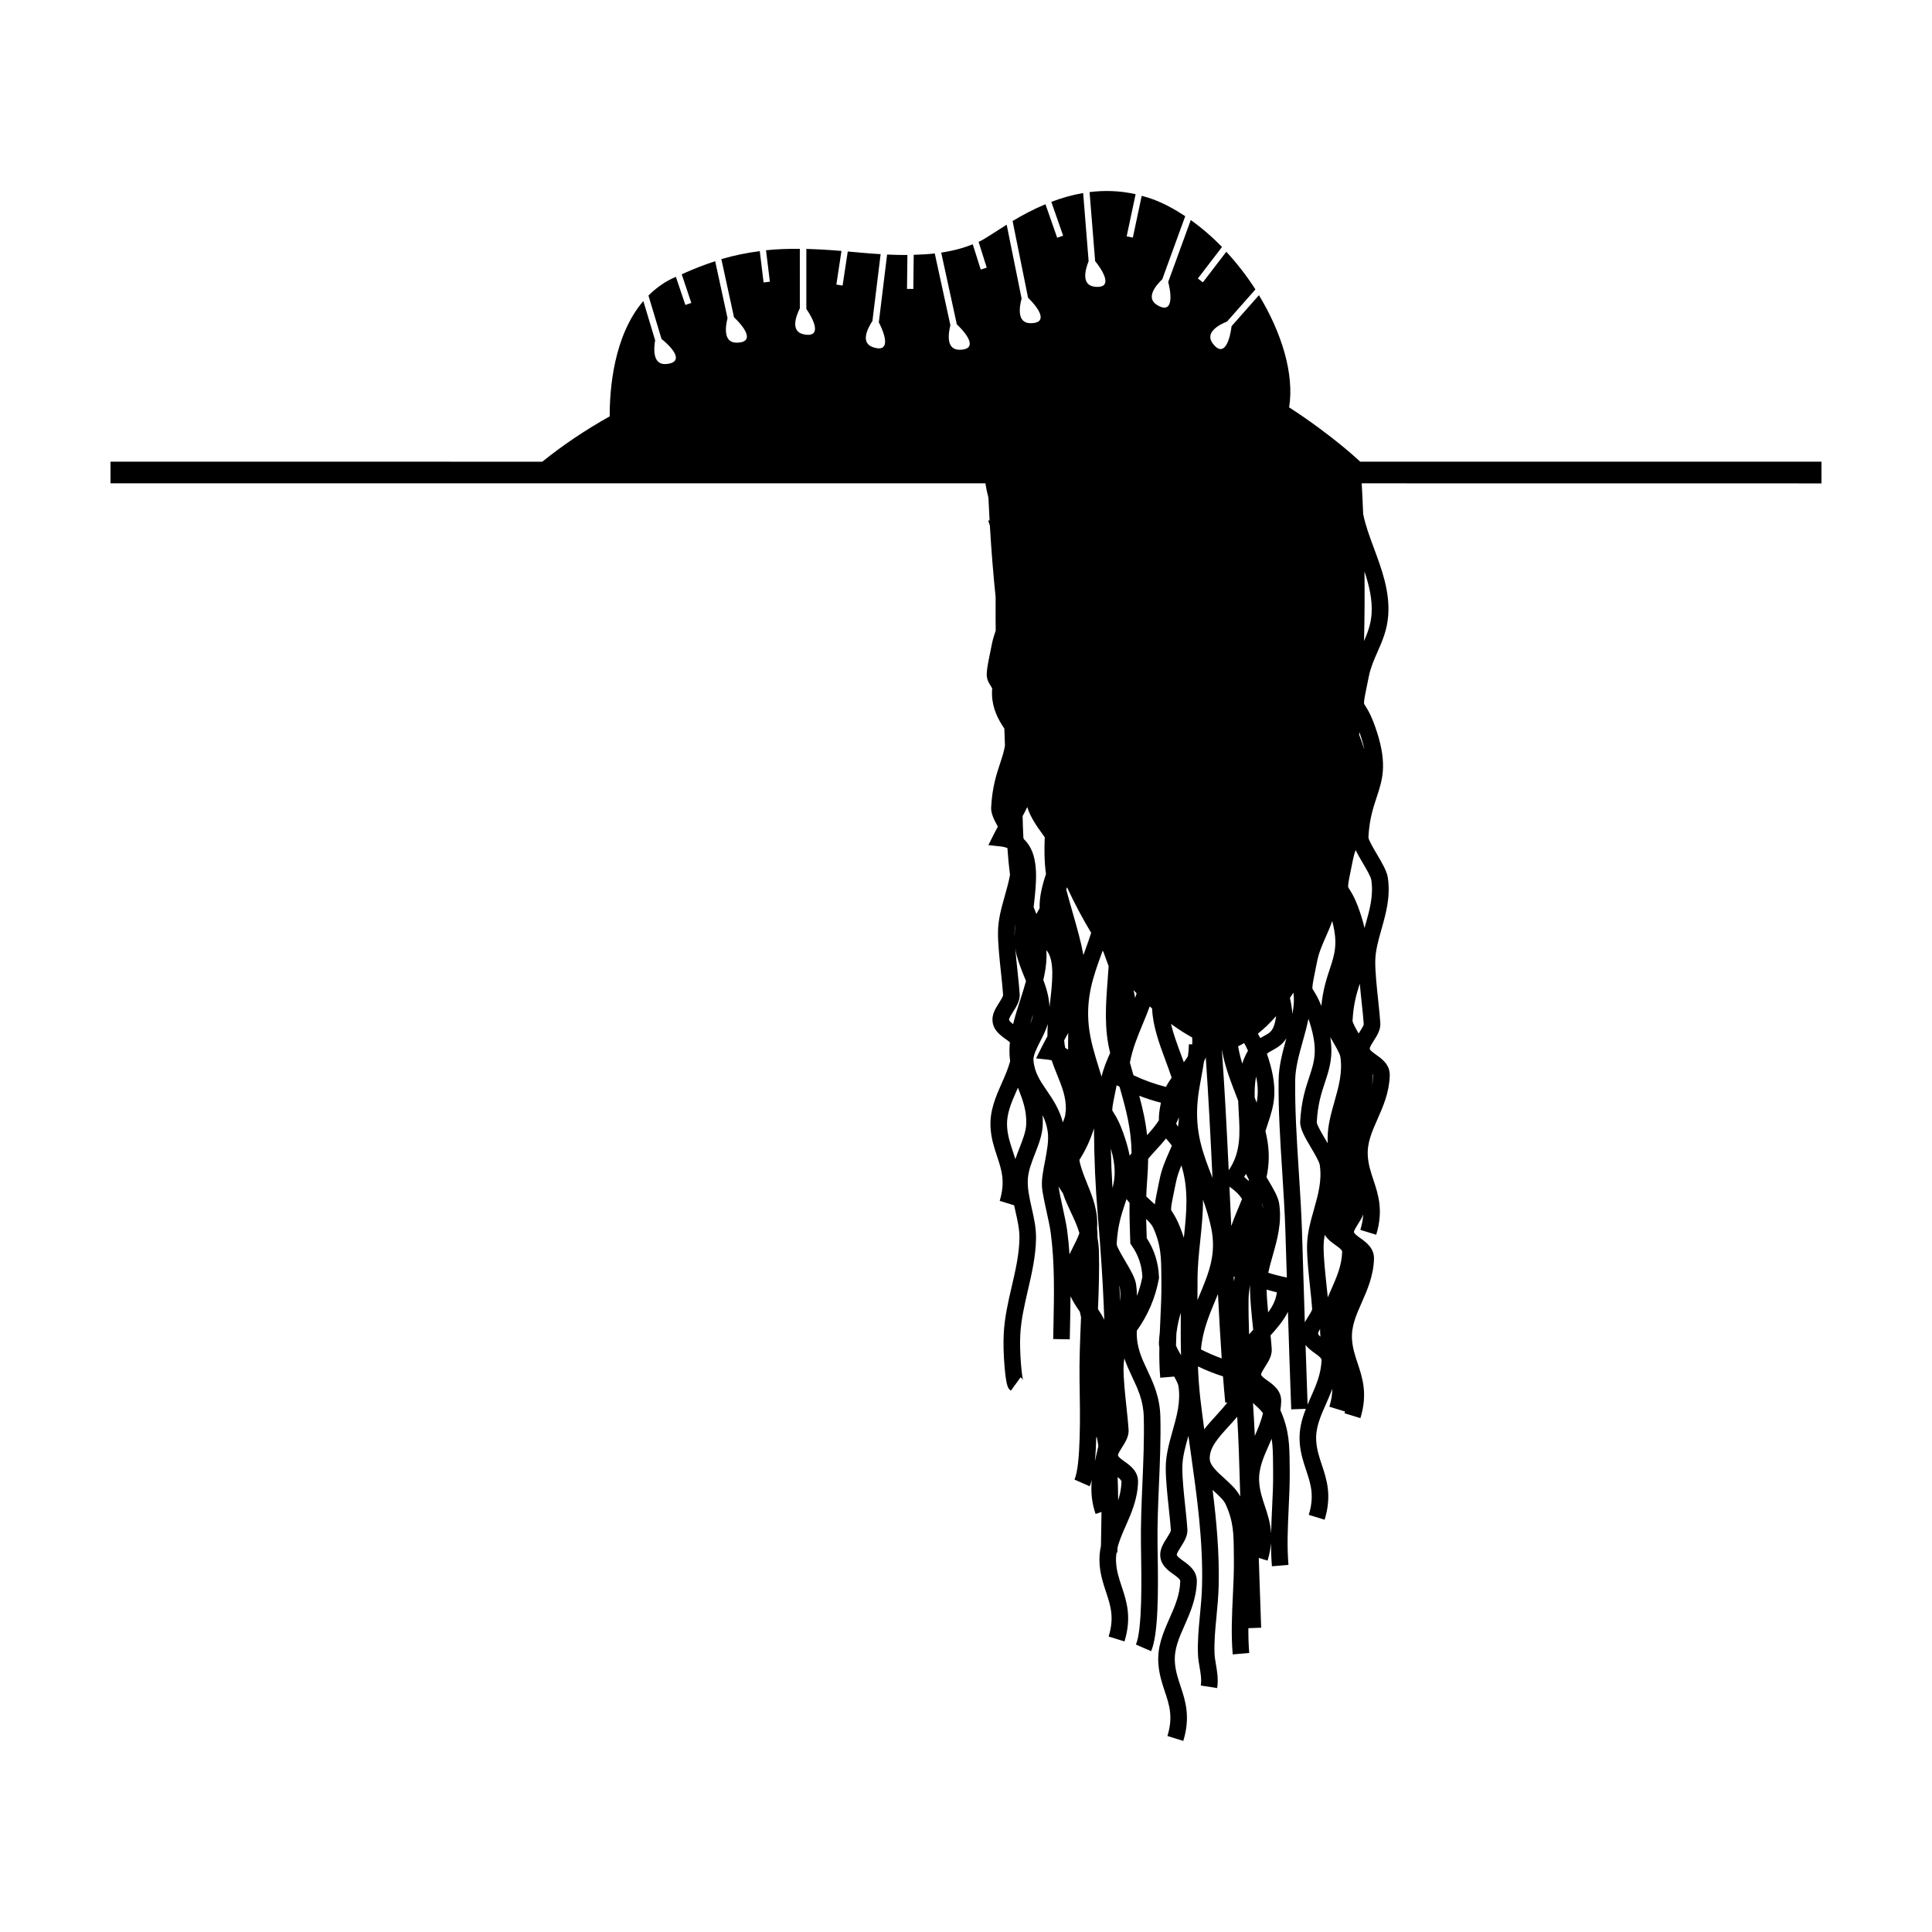
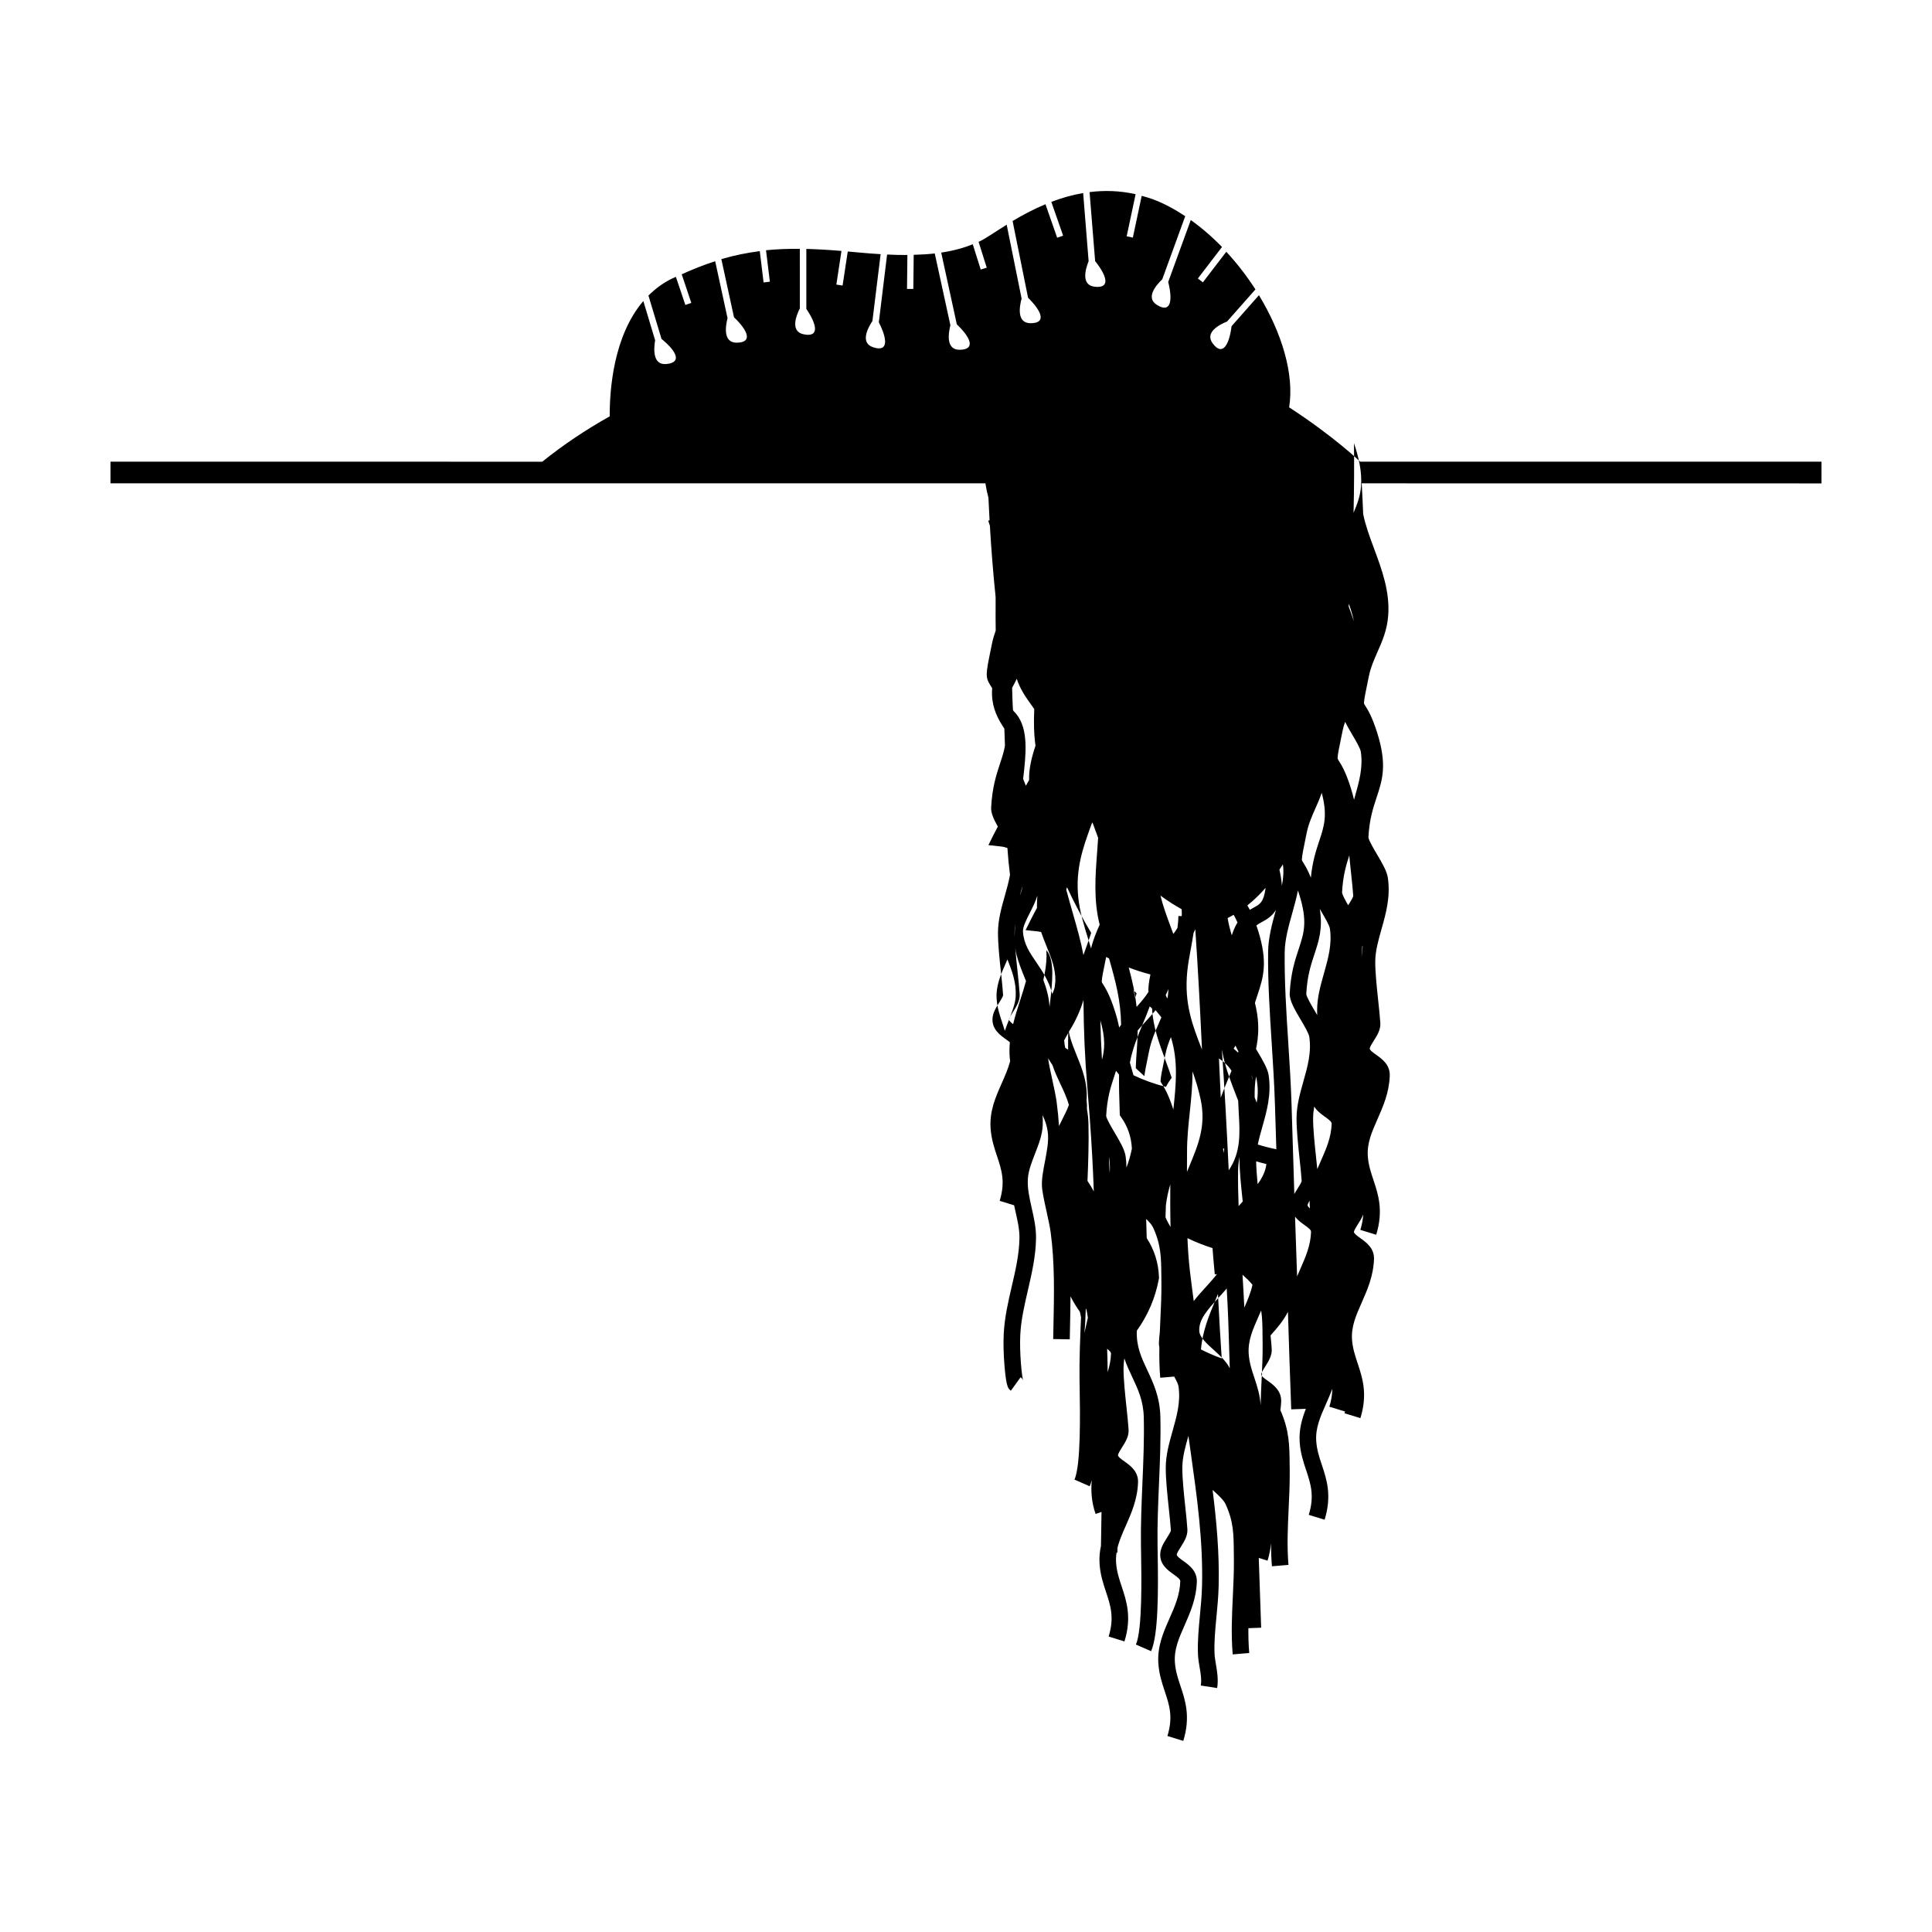
<svg xmlns="http://www.w3.org/2000/svg" fill="#000000" width="800px" height="800px" version="1.1" viewBox="144 144 512 512">
-   <path d="m626.71 266.35h-122.24s-6.992-6.711-18.836-14.402c1.41-8.793-1.953-19.75-8-29.719l-7.254 8.211c-0.605 4.762-2.309 8.141-4.977 4.602-2.203-2.91 1.605-4.957 3.789-5.844l7.512-8.504c-2.266-3.531-4.875-6.891-7.719-9.977l-6.211 8.105-1.328-1.02 6.398-8.348c-2.602-2.68-5.379-5.074-8.277-7.144l-5.981 16.418c1.176 4.648 0.832 8.414-2.953 6.102-3.102-1.906-0.324-5.188 1.375-6.812l6.09-16.723c-2.785-1.848-5.648-3.402-8.566-4.488-0.996-0.371-1.984-0.641-2.969-0.91l-2.348 11.07-1.633-0.348 2.367-11.156c-4.262-0.961-8.344-1.043-12.203-0.555l1.477 18.297c3.008 3.738 4.258 7.305-0.145 6.777-3.617-0.438-2.453-4.578-1.582-6.766l-1.449-18.062c-2.984 0.516-5.801 1.34-8.438 2.348l3.129 8.949-1.578 0.551-3.102-8.883c-3.246 1.359-6.176 2.938-8.711 4.453l4.102 20.34c3.426 3.356 5.094 6.75 0.656 6.742-3.648-0.004-2.984-4.273-2.371-6.539l-3.953-19.566c-3.199 1.996-5.672 3.727-7.18 4.422-0.086 0.039-0.18 0.074-0.266 0.109l2.16 6.856-1.594 0.5-2.109-6.699c-2.242 0.902-4.918 1.684-8.363 2.207l4.141 19.02c3.481 3.293 5.203 6.672 0.766 6.731-3.648 0.051-3.047-4.223-2.473-6.504l-4.144-19.023c-1.664 0.191-3.531 0.312-5.578 0.363l-0.105 9.047-1.672-0.016 0.105-8.984c-1.664 0.012-3.449-0.031-5.379-0.121l-2.195 17.965c2.195 4.262 2.707 8.012-1.508 6.606-3.461-1.152-1.48-4.992-0.188-6.953l2.176-17.719c-1.621-0.102-3.273-0.207-5.098-0.383-1.25-0.117-2.414-0.215-3.613-0.324l-1.371 9.023-1.652-0.25 1.355-8.922c-3.215-0.273-6.301-0.453-9.309-0.535v15.898c2.695 3.965 3.656 7.621-0.691 6.734-3.578-0.727-2.082-4.777-1.031-6.883l-0.004-15.766c-3.004-0.031-5.984 0.059-8.961 0.371l1.02 8.332-1.664 0.207-1.008-8.305c-3.305 0.43-6.66 1.074-10.184 2.117l3.352 15.41c3.477 3.305 5.195 6.676 0.754 6.734-3.652 0.051-3.043-4.223-2.469-6.504l-3.273-15.086c-2.82 0.91-5.773 2.066-8.867 3.465l2.543 7.594-1.582 0.527-2.504-7.438c-0.367 0.176-0.699 0.293-1.066 0.473-2.414 1.18-4.438 2.727-6.207 4.481l3.457 11.492c3.727 3.023 5.703 6.254 1.285 6.656-3.633 0.332-3.367-3.977-2.969-6.293l-3.129-10.402c-7.914 9.227-8.941 23.496-8.914 30.562-6.398 3.582-12.352 7.578-17.863 12.016l-114.43-0.004v5.734h231.86c0.195 1.281 0.457 2.551 0.801 3.812 0.09 2.016 0.188 4 0.301 5.969l-0.352 0.133c0.156 0.418 0.301 0.848 0.434 1.301 0.387 6.621 0.902 12.922 1.523 18.93v1.934c-0.012 2.312-0.016 4.648 0.023 6.953-0.387 1.082-0.734 2.227-0.992 3.465l-0.23 1.148c-1.461 7.113-1.578 7.691-0.098 10.047 0.117 0.18 0.246 0.387 0.387 0.629-0.047 0.57-0.059 1.137-0.047 1.688 0.109 3.723 1.621 6.543 3.269 8.996 0.07 1.5 0.121 3.012 0.16 4.519-0.258 1.578-0.734 3.023-1.27 4.641-0.988 2.996-2.117 6.398-2.387 11.754-0.082 1.457 0.699 3.144 1.773 5.047-0.363 0.676-0.73 1.367-1.09 2.086l-1.41 2.832 3.144 0.336c0.727 0.074 1.352 0.227 1.895 0.441 0.16 2.394 0.383 4.766 0.684 7.113-0.332 1.848-0.852 3.684-1.379 5.566-0.883 3.102-1.789 6.312-1.805 9.668-0.016 3.113 0.422 7.211 0.812 10.82 0.227 2.152 0.449 4.188 0.543 5.793-0.004 0.371-0.664 1.414-1.062 2.047-0.797 1.254-1.703 2.676-1.754 4.277-0.09 2.769 1.996 4.266 3.516 5.352 0.438 0.312 0.801 0.578 1.094 0.828-0.121 1.301-0.145 2.609-0.047 3.926 0.031 0.371 0.074 0.734 0.121 1.098-0.543 2.016-1.379 3.91-2.246 5.875-1.598 3.613-3.254 7.344-2.938 11.898 0.195 2.848 0.969 5.164 1.715 7.41 1.203 3.633 2.246 6.766 0.695 11.82l3.828 1.18c0.121 0.555 0.246 1.113 0.367 1.668 0.555 2.453 1.078 4.781 1.043 7.012-0.07 4.324-1.027 8.469-2.047 12.848-0.938 4.039-1.906 8.211-2.121 12.574-0.121 2.43-0.047 5.598 0.227 8.699 0.469 5.457 0.973 5.82 1.672 6.328l2.574-3.562c0.508 0.363 0.66 0.812 0.664 0.836-0.328-1.008-0.988-7.336-0.75-12.07 0.203-3.977 1.09-7.777 2.016-11.809 1.023-4.414 2.086-8.977 2.16-13.77 0.039-2.762-0.562-5.445-1.148-8.047-0.621-2.754-1.203-5.356-1.008-7.859 0.168-2.125 0.996-4.246 1.875-6.5 0.945-2.414 1.918-4.906 2.051-7.496 0.051-0.953 0.023-1.863-0.047-2.742 0.645 1.316 1.148 2.731 1.379 4.398 0.328 2.297-0.223 5.16-0.75 7.926-0.453 2.344-0.883 4.559-0.785 6.5 0.07 1.457 0.621 3.965 1.199 6.613 0.453 2.055 0.918 4.191 1.113 5.629 1.09 8.066 0.91 16.438 0.742 24.527-0.031 1.25-0.055 2.492-0.074 3.738l4.394 0.082c0.02-1.246 0.047-2.484 0.074-3.723 0.051-2.539 0.105-5.094 0.121-7.672 0.719 1.48 1.598 2.816 2.481 4.106 0.105 0.484 0.211 0.961 0.312 1.438-0.004 0.086-0.004 0.168-0.012 0.25-0.23 5.457-0.473 11.105-0.387 16.609 0.004 0.551 0.016 1.152 0.031 1.805 0.109 6.637 0.348 20.453-1.367 24.355l4.027 1.77c0.207-0.473 0.387-1.023 0.551-1.637-0.258 2.836-0.086 5.801 1.008 8.977l1.57-0.539c-0.02 2.332-0.066 4.66-0.109 6.961-0.012 0.684-0.031 1.371-0.039 2.051-0.324 1.508-0.484 3.082-0.363 4.781 0.195 2.848 0.961 5.164 1.707 7.41 1.203 3.633 2.246 6.766 0.695 11.82l4.195 1.293c1.977-6.398 0.539-10.699-0.719-14.5-0.691-2.066-1.34-4.031-1.496-6.324-0.07-0.941-0.016-1.84 0.121-2.727l0.215 0.012c0.004-0.418 0.016-0.828 0.023-1.238 0.469-1.926 1.293-3.812 2.207-5.871 1.449-3.273 3.094-6.996 3.246-11.504 0.102-2.902-2.051-4.449-3.629-5.566-0.797-0.562-1.699-1.211-1.684-1.637 0.012-0.398 0.648-1.402 1.066-2.066 0.871-1.367 1.855-2.918 1.742-4.676-0.105-1.707-0.328-3.789-0.562-5.984-0.371-3.5-0.797-7.465-0.781-10.332 0.004-0.867 0.086-1.738 0.215-2.613 0.594 1.785 1.359 3.41 2.109 5.004 1.512 3.211 2.934 6.238 3.043 10.59 0.141 5.715-0.109 11.699-0.359 17.48-0.23 5.461-0.473 11.105-0.387 16.617 0.004 0.551 0.016 1.152 0.031 1.805 0.109 6.641 0.348 20.453-1.367 24.359l4.027 1.762c1.934-4.414 1.91-15.836 1.734-26.191-0.016-0.648-0.023-1.254-0.031-1.797-0.086-5.379 0.156-10.965 0.383-16.359 0.25-5.859 0.508-11.914 0.363-17.773-0.125-5.273-1.898-9.035-3.457-12.348-1.57-3.34-2.941-6.246-2.785-10.461 2.953-4.121 4.922-8.727 5.84-13.719l0.047-0.238-0.012-0.246c-0.133-3.754-1.223-7.234-3.25-10.344-0.059-1.785-0.109-3.445-0.145-5.074 0.828 0.801 1.531 1.586 1.859 2.316 2.098 4.625 2.121 7.918 2.16 12.914 0.004 0.523 0.012 1.066 0.016 1.621 0.039 3.281-0.117 6.609-0.273 9.828-0.055 1.094-0.105 2.195-0.145 3.305-0.105 0.871-0.188 1.805-0.238 2.801-0.02 0.395 0.023 0.801 0.117 1.23-0.047 2.644 0 5.34 0.23 8.07l3.703-0.312c0.578 1.043 1.059 2.012 1.137 2.574 0.609 4.137-0.453 7.891-1.578 11.871-0.875 3.102-1.785 6.312-1.797 9.668-0.016 3.109 0.422 7.211 0.805 10.816 0.23 2.16 0.449 4.188 0.555 5.801-0.012 0.379-0.676 1.422-1.074 2.047-0.797 1.25-1.699 2.68-1.754 4.281-0.09 2.766 1.996 4.262 3.523 5.344 1.125 0.812 1.805 1.336 1.789 1.855-0.117 3.656-1.457 6.676-2.871 9.879-1.594 3.606-3.25 7.344-2.934 11.895 0.195 2.848 0.961 5.164 1.707 7.41 1.215 3.633 2.246 6.766 0.695 11.812l4.203 1.301c1.969-6.398 0.535-10.707-0.727-14.5-0.691-2.07-1.34-4.031-1.496-6.324-0.242-3.473 1.066-6.414 2.574-9.824 1.445-3.273 3.09-6.992 3.238-11.496 0.102-2.91-2.051-4.453-3.629-5.578-0.789-0.57-1.699-1.215-1.684-1.637 0.012-0.398 0.648-1.402 1.074-2.066 0.867-1.367 1.848-2.918 1.738-4.672-0.105-1.707-0.328-3.789-0.562-5.984-0.371-3.5-0.797-7.465-0.781-10.344 0.012-2.731 0.785-5.496 1.613-8.418 0.211 1.508 0.418 3.008 0.629 4.484 1.613 11.445 3.281 23.297 2.984 35.172-0.07 2.762-0.316 5.387-0.562 7.93-0.332 3.5-0.648 6.816-0.516 10.305 0.051 1.215 0.246 2.363 0.438 3.477 0.289 1.652 0.551 3.215 0.312 4.797l4.336 0.672c0.352-2.293-0.004-4.375-0.316-6.211-0.176-1.02-0.336-1.984-0.379-2.902-0.125-3.195 0.176-6.352 0.5-9.707 0.25-2.625 0.516-5.336 0.59-8.254 0.211-8.605-0.559-17.098-1.605-25.422 0.047 0.039 0.098 0.086 0.137 0.121 1.379 1.25 2.82 2.543 3.324 3.68 2.102 4.625 2.121 7.918 2.16 12.906 0.004 0.527 0.012 1.066 0.02 1.633 0.035 3.269-0.121 6.606-0.277 9.82-0.238 4.973-0.484 10.117-0.035 15.418l4.379-0.371c-0.188-2.203-0.242-4.398-0.227-6.578l3.387-0.125c-0.242-6.492-0.441-12.531-0.637-18.496l2.336 0.719c0.52-1.688 0.801-3.223 0.91-4.648 0.004 2.019 0.074 4.07 0.246 6.144l4.379-0.363c-0.418-5.012-0.18-10.004 0.047-14.832 0.156-3.281 0.316-6.676 0.289-10.086-0.016-0.551-0.02-1.094-0.023-1.613-0.039-5.078-0.074-9.109-2.453-14.469 0.105-0.734 0.18-1.496 0.211-2.273 0.098-2.91-2.055-4.453-3.629-5.57-0.797-0.57-1.699-1.215-1.688-1.637 0.016-0.398 0.648-1.395 1.074-2.066 0.867-1.367 1.848-2.918 1.738-4.676-0.066-1.066-0.18-2.297-0.312-3.602 1.699-1.879 3.426-3.894 4.609-6.238 0.262 8.41 0.523 16.668 0.871 25.836l3.883-0.137c-1.066 2.695-1.867 5.562-1.641 8.867 0.195 2.848 0.969 5.164 1.715 7.406 1.203 3.633 2.246 6.769 0.691 11.824l4.203 1.289c1.969-6.398 0.539-10.695-0.727-14.496-0.691-2.07-1.34-4.031-1.496-6.324-0.242-3.473 1.062-6.414 2.57-9.824 0.562-1.273 1.164-2.629 1.688-4.066-0.004 1.414-0.227 2.969-0.777 4.762l4.152 1.273c-0.047 0.156-0.082 0.312-0.125 0.469l4.195 1.285c1.977-6.398 0.539-10.691-0.719-14.488-0.684-2.074-1.34-4.031-1.5-6.324-0.238-3.477 1.062-6.414 2.574-9.828 1.445-3.273 3.09-6.996 3.246-11.504 0.098-2.906-2.055-4.449-3.629-5.562-0.797-0.574-1.699-1.223-1.684-1.641 0.012-0.398 0.648-1.402 1.066-2.066 0.516-0.797 1.047-1.652 1.391-2.574-0.066 1.234-0.297 2.578-0.762 4.098l4.203 1.293c1.969-6.394 0.535-10.695-0.727-14.496-0.691-2.07-1.34-4.031-1.496-6.324-0.242-3.473 1.062-6.414 2.57-9.824 1.449-3.281 3.094-6.992 3.246-11.504 0.102-2.906-2.051-4.449-3.629-5.566-0.789-0.57-1.699-1.219-1.676-1.641 0.012-0.395 0.645-1.395 1.066-2.066 0.867-1.367 1.855-2.91 1.738-4.672-0.105-1.707-0.328-3.789-0.562-5.992-0.371-3.496-0.797-7.461-0.781-10.34 0.016-2.75 0.801-5.543 1.637-8.488 1.199-4.254 2.445-8.645 1.699-13.707-0.262-1.773-1.535-3.926-2.883-6.207-0.832-1.406-2.223-3.769-2.266-4.484 0.246-4.766 1.23-7.734 2.18-10.602 1.523-4.621 2.84-8.605 0.133-17.16-1.359-4.281-2.449-6.016-3.102-7.047-0.395-0.621-0.395-0.621-0.371-0.977 0.039-0.883 0.398-2.641 1.059-5.836l0.238-1.148c0.469-2.289 1.34-4.258 2.254-6.34 1.266-2.863 2.574-5.824 2.856-9.707 0.465-6.348-1.688-12.156-3.769-17.77-1.164-3.133-2.281-6.16-2.867-9.105-0.125-3.211-0.266-5.953-0.387-8.133l121.84 0.016zm-149.83 162.92c0.594 2.871 0.527 4.984 0.145 6.949-0.176-0.473-0.348-0.938-0.523-1.395-0.039-1.902 0.031-3.75 0.379-5.555zm-9.039-6.992c0.117 0.641 0.242 1.285 0.387 1.93 0.836 3.613 2.133 6.926 3.375 10.137 0.172 0.449 0.348 0.898 0.523 1.352 0.035 1.078 0.102 2.152 0.156 3.215 0.312 5.379 0.598 10.48-2.66 15.227-0.508-10.727-1.074-21.52-1.805-31.867 0.016-0.004 0.016-0.004 0.023 0.008zm-1.07 64.648c0.309 5.984 0.629 11.703 0.996 17.07-1.883-0.68-3.707-1.473-5.496-2.383 0.406-4.84 2.106-8.922 3.75-12.879 0.25-0.602 0.504-1.199 0.75-1.809zm-21.559-79.68c-0.121 0.406-0.25 0.816-0.387 1.219-0.121-0.707-0.266-1.402-0.43-2.09 0.273 0.289 0.543 0.586 0.816 0.871zm1.605 8.18c0.645-1.551 1.301-3.117 1.875-4.731 0.211 0.191 0.422 0.383 0.629 0.574 0.191 4.684 1.891 9.273 3.547 13.742 0.562 1.516 1.129 3.043 1.637 4.59-0.559 0.77-1.074 1.57-1.512 2.438-3.023-0.766-5.875-1.789-8.613-3.098-0.301-1.055-0.621-2.172-0.945-3.34 0.695-3.699 2.055-6.984 3.383-10.176zm-20.047-36.293c2.082 4.465 4.231 8.48 6.402 12.078-0.457 1.461-0.988 2.934-1.535 4.445-0.172 0.48-0.344 0.953-0.52 1.441-0.656-3.566-1.633-6.996-2.785-11.023-0.539-1.891-1.145-3.988-1.762-6.301 0.078-0.215 0.145-0.426 0.199-0.641zm-0.359 39.84c0.23-0.406 0.457-0.816 0.684-1.223-0.039 1.508-0.047 2.957-0.031 4.422-0.246-0.172-0.504-0.332-0.77-0.488-0.137-0.609-0.23-1.281-0.277-2 0.129-0.238 0.262-0.477 0.395-0.711zm-4.984-23.016c2.133 2.672 1.457 8.488 0.805 14.105-0.035 0.266-0.066 0.523-0.098 0.785-0.133-2.625-0.82-4.949-1.641-7.16 0.488-2.062 0.82-4.144 0.852-6.254 0.004-0.555-0.012-1.094-0.039-1.605 0.039 0.047 0.082 0.09 0.121 0.129zm-8.379-7.141c-0.098 1.18-0.156 2.328-0.16 3.43-0.012-0.387-0.016-0.762-0.016-1.117 0.004-0.766 0.066-1.531 0.176-2.312zm-1.637 25.383c0.016-0.398 0.648-1.402 1.074-2.066 0.867-1.367 1.848-2.918 1.742-4.676-0.105-1.707-0.332-3.789-0.562-5.984-0.215-2.035-0.453-4.231-0.609-6.273 0.09 0.684 0.211 1.352 0.379 1.984 0.555 2.066 1.309 3.93 2.035 5.734 0.145 0.359 0.293 0.719 0.434 1.066-0.441 1.648-0.984 3.32-1.535 5.039-0.676 2.09-1.355 4.219-1.879 6.375-0.594-0.449-1.09-0.887-1.078-1.199zm2.781 33.992c-0.383 0.977-0.766 1.969-1.113 2.984-0.215-0.73-0.449-1.43-0.68-2.117-0.684-2.07-1.34-4.031-1.496-6.324-0.238-3.473 1.062-6.414 2.57-9.824 0.102-0.215 0.195-0.43 0.293-0.656 0.023 0.059 0.051 0.117 0.07 0.176 1.184 3.047 2.301 5.926 2.117 9.633-0.105 1.887-0.91 3.949-1.762 6.129zm1.973-80.918c-0.25-0.312-0.523-0.605-0.805-0.871-0.047-0.102-0.098-0.203-0.141-0.297-0.105-1.918-0.172-3.863-0.215-5.824 0.43-0.797 0.848-1.594 1.234-2.402 0.867 2.742 2.438 4.949 3.883 6.957 0.258 0.363 0.516 0.715 0.75 1.062-0.141 3.219-0.125 6.469 0.328 9.723-1.047 3.113-1.773 6.184-1.688 8.977 0.004 0.031 0.004 0.055 0.004 0.086-0.277 0.508-0.562 1.023-0.863 1.547-0.25-0.613-0.492-1.223-0.727-1.84 0.754-6.434 1.48-13.066-1.762-17.117zm0.875 48.039c0.211-0.781 0.441-1.566 0.684-2.359-0.07 0.707-0.332 1.508-0.684 2.359zm4.391 17.727c-1.785-2.609-3.32-4.863-3.551-8.113-0.09-1.258 0.891-3.184 1.832-5.043 0.746-1.473 1.512-2.977 1.98-4.516-0.086 1.117-0.125 2.207-0.109 3.254-0.535 0.969-1.074 1.969-1.602 3.031l-1.41 2.832 3.144 0.328c0.348 0.039 0.676 0.102 0.977 0.168 0.453 1.352 0.969 2.625 1.473 3.871 1.266 3.129 2.367 5.863 2.301 9.145-0.059 0.562-0.121 1.129-0.188 1.688-0.141 0.551-0.359 1.145-0.625 1.75-0.887-3.496-2.644-6.078-4.223-8.395zm6.988 41.359c-0.336 0.66-0.68 1.336-0.988 2.004-0.141-2.125-0.344-4.258-0.629-6.375-0.215-1.621-0.707-3.84-1.168-5.984-0.457-2.07-0.969-4.41-1.082-5.606 0.363 0.625 0.746 1.234 1.148 1.824 0.59 1.793 1.359 3.422 2.109 5.023 0.848 1.793 1.668 3.543 2.242 5.496-0.371 1.137-1.008 2.391-1.633 3.617zm6.258 54.562c-0.176 0.766-0.359 1.535-0.523 2.316 0.191-1.941 0.309-4.102 0.371-6.402l0.145 0.004c0.168 0.836 0.312 1.613 0.395 2.246 0.004 0.035 0.012 0.059 0.012 0.09-0.125 0.582-0.266 1.172-0.398 1.746zm0.301-38.027c0.207-5.043 0.379-10.176 0.258-15.164-0.035-1.359-0.176-2.613-0.395-3.789 0.023-0.836 0-1.664-0.102-2.469 0.309-4.578-1.16-8.223-2.59-11.742-0.68-1.676-1.375-3.414-1.863-5.223-0.102-0.359-0.172-0.746-0.23-1.152 1.668-2.613 2.957-5.414 3.859-8.375 0.066 8.555 0.371 15.434 1.062 23.617 0.207 2.43 0.395 4.793 0.562 7.094 0 0.176 0.016 0.363 0.039 0.539 0.52 7.074 0.875 13.559 1.074 19.477-0.516-1.012-1.09-1.941-1.676-2.812zm0.945-61.609c-0.23-0.762-0.465-1.516-0.695-2.266-1.18-3.82-2.297-7.422-2.695-11.266-0.77-7.516 1.27-13.176 3.25-18.641 0.141-0.398 0.293-0.797 0.434-1.199 0.059 0.09 0.121 0.18 0.188 0.273 0.293 0.812 0.586 1.617 0.887 2.422 0.168 0.453 0.336 0.91 0.508 1.367-0.082 1.281-0.172 2.57-0.273 3.879-0.473 6.254-0.957 12.723 0.68 19.141-0.855 1.93-1.723 3.945-2.281 6.289zm2.898 29.523c-0.211-3.465-0.348-6.856-0.434-10.461 1.379 4.805 1.176 7.66 0.434 10.461zm0.324-19.957c-0.395-0.613-0.395-0.613-0.371-0.977 0.039-0.883 0.398-2.641 1.055-5.828l0.102-0.488c0.258 0.137 0.516 0.273 0.762 0.402 1.828 6.414 3.078 11.09 3.199 17.566-0.176 0.238-0.348 0.48-0.52 0.719-0.25-1.309-0.613-2.746-1.125-4.344-1.359-4.277-2.457-6.012-3.102-7.051zm2.066 97.836c-0.059 1.742-0.398 3.34-0.887 4.883-0.012-2.051-0.051-4.109-0.141-6.176 0.652 0.512 1.035 0.906 1.027 1.293zm-0.559-52.035c0.039 0.121 0.07 0.242 0.086 0.336 0.195 1.32 0.215 2.594 0.125 3.856-0.062-1.375-0.133-2.769-0.211-4.191zm4.652 2.723c-0.004-0.984-0.07-1.988-0.223-3.023-0.262-1.777-1.535-3.926-2.883-6.207-0.777-1.316-2.039-3.457-2.242-4.316-0.004-0.09-0.012-0.176-0.02-0.273 0.258-4.707 1.223-7.648 2.168-10.488 0.152-0.453 0.301-0.902 0.438-1.344 0.25 0.348 0.52 0.691 0.801 1.02-0.047 3.203 0.055 6.246 0.172 9.742l0.035 1.023 0.367 0.539c1.754 2.504 2.676 5.223 2.828 8.293-0.336 1.73-0.82 3.414-1.441 5.035zm0.605-53.031c1.859 0.727 3.773 1.34 5.75 1.844-0.414 1.934-0.586 3.426-0.535 4.656-0.855 1.355-1.965 2.644-3.133 3.945-0.391-3.644-1.125-6.902-2.082-10.445zm5.426 22.031-0.238 1.148c-0.535 2.613-0.891 4.344-1.047 5.606-0.277-0.258-0.543-0.504-0.82-0.746-0.492-0.441-0.988-0.902-1.457-1.352 0.051-1.445 0.125-2.938 0.258-4.527 0.152-1.965 0.23-3.762 0.246-5.453 0.641-0.762 1.352-1.543 2.086-2.348 0.887-0.969 1.805-1.977 2.664-3.039 0.152 0.195 0.312 0.387 0.48 0.59 0.336 0.398 0.695 0.82 1.055 1.316-0.215 0.523-0.449 1.039-0.68 1.566-0.973 2.207-1.98 4.488-2.547 7.238zm4.32 44.152c0.02-1.059 0.055-2.109 0.102-3.16 0.266-2.172 0.695-3.93 1.168-5.531-0.023 3.75-0.031 7.547 0.066 11.289-0.551-0.938-1.09-1.941-1.336-2.598zm2.082-28.535c-1.316-4.082-2.371-5.762-3.012-6.777-0.395-0.613-0.395-0.613-0.371-0.973 0.039-0.891 0.398-2.644 1.055-5.84l0.242-1.148c0.316-1.586 0.836-3.023 1.43-4.449 1.988 6.289 1.359 12.566 0.656 19.188zm-2.027-30.32c0.266-0.523 0.504-1.062 0.711-1.617-0.012 0.277-0.02 0.551-0.039 0.828-0.047 0.574-0.109 1.133-0.211 1.664-0.199-0.273-0.352-0.555-0.461-0.875zm4.234-20.941-0.867-0.023c-0.02 1.031-0.109 2.082-0.25 3.148-0.316 0.539-0.691 1.074-1.098 1.605-0.246-0.68-0.5-1.355-0.742-2.019-1.039-2.797-2.035-5.5-2.66-8.141 2.016 1.477 3.898 2.648 5.606 3.598 0.039 0.469 0.055 0.926 0.039 1.371 0 0.16-0.012 0.305-0.027 0.461zm1.469 14.773c0.191-1.984 0.57-4.047 0.941-6.039 0.258-1.391 0.52-2.805 0.727-4.227 0.172-0.332 0.324-0.68 0.469-1.027 0.719 10.383 1.27 21.184 1.777 31.91-0.004-0.02-0.016-0.039-0.02-0.055-2.531-6.488-4.707-12.09-3.894-20.562zm-0.051 47.66c-0.004-3.535 0.367-7.078 0.73-10.504 0.371-3.535 0.746-7.141 0.715-10.781 0.84 2.336 1.613 4.801 2.18 7.508 1.438 6.902-0.625 11.871-3.023 17.629-0.207 0.5-0.414 0.992-0.621 1.508 0.016-1.848 0.023-3.617 0.02-5.359zm0.75 31.512c-0.316-2.769-0.52-5.656-0.641-8.605 2.152 1.043 4.352 1.914 6.641 2.641 0.191 2.414 0.383 4.734 0.598 6.961l0.574-0.055c-0.891 1.152-1.918 2.289-2.961 3.441-1.102 1.195-2.211 2.414-3.184 3.691-0.355-2.684-0.715-5.391-1.027-8.074zm6.324 21.02c-1.82-1.648-3.703-3.344-3.824-4.922-0.227-3.082 2.176-5.707 4.953-8.758 0.766-0.836 1.559-1.699 2.312-2.609 0.176 3.043 0.332 6.082 0.43 9.039 0.137 4.223 0.262 8.223 0.379 12.105-0.926-1.848-2.613-3.375-4.25-4.856zm2.496-53.441c0.098 0.051 0.191 0.102 0.289 0.141-0.082 0.371-0.145 0.75-0.223 1.137-0.023-0.426-0.047-0.848-0.066-1.277zm1.426-18.598c-0.711 1.703-1.422 3.422-2.055 5.219-0.031-0.695-0.066-1.391-0.098-2.09-0.125-2.766-0.25-5.551-0.383-8.34 1.5 1.012 2.594 2.09 3.336 3.266-0.254 0.641-0.527 1.289-0.801 1.945zm-0.242-42.41c0.539-0.266 1.066-0.555 1.594-0.863 0.289 0.484 0.625 1.117 1.02 2.023-0.352 0.586-0.695 1.25-1.008 2.023-0.191 0.469-0.352 0.934-0.504 1.395-0.449-1.477-0.824-2.992-1.102-4.578zm1.605 34.613c0.172-0.273 0.328-0.539 0.484-0.812 0.223 0.5 0.484 1.012 0.77 1.547-0.023 0.105-0.059 0.211-0.09 0.312-0.359-0.355-0.742-0.707-1.164-1.047zm1.168 32.387c0.016-1.211 0.168-2.469 0.398-3.75-0.012 0.207-0.016 0.414-0.016 0.625-0.016 3.109 0.422 7.203 0.805 10.816 0.016 0.137 0.031 0.277 0.047 0.418-0.367 0.398-0.734 0.805-1.094 1.219-0.117-3.16-0.176-6.285-0.141-9.328zm5.387 38.664c0.242-0.543 0.492-1.109 0.734-1.676 0.324 2.144 0.348 4.312 0.363 6.957 0.004 0.523 0.012 1.066 0.02 1.629 0.039 3.281-0.109 6.609-0.273 9.836-0.105 2.195-0.211 4.438-0.258 6.707-0.168-2.797-0.941-5.129-1.664-7.301-0.691-2.07-1.34-4.031-1.496-6.324-0.238-3.477 1.066-6.418 2.574-9.828zm-1.57-8.457c-0.473 2.098-1.285 4.031-2.16 6.016-0.133-2.887-0.309-5.809-0.488-8.711 1.004 0.902 2.004 1.828 2.648 2.695zm-0.289-55.633c0.121 0.297 0.207 0.555 0.242 0.754 0.035 0.246 0.066 0.484 0.09 0.727-0.082-0.504-0.191-1-0.332-1.48zm0.75-44.426c-0.359 0.195-0.75 0.406-1.16 0.664-0.246-0.469-0.469-0.848-0.66-1.164 1.699-1.352 3.301-2.898 4.801-4.621 0.004 0.055 0.012 0.105 0.016 0.16-0.535 3.625-1.465 4.129-2.996 4.961zm0.906 73.367c-0.207-2.152-0.371-4.273-0.398-6.051 0.898 0.262 1.793 0.508 2.715 0.727-0.23 1.945-1.113 3.672-2.316 5.324zm0.039-10.504c0.312-1.508 0.742-3.039 1.188-4.613 1.199-4.246 2.445-8.641 1.699-13.707-0.262-1.777-1.535-3.926-2.883-6.203-0.141-0.242-0.309-0.52-0.473-0.797 0.695-3.246 0.875-6.766 0.031-10.801-0.102-0.484-0.207-0.953-0.316-1.422 0.215-0.711 0.441-1.387 0.672-2.066 1.527-4.621 2.84-8.605 0.141-17.16-0.145-0.453-0.293-0.875-0.43-1.273 0.469-0.383 0.969-0.656 1.523-0.953 1.438-0.777 2.691-1.594 3.656-3.176-1.012 3.621-2.023 7.356-2.07 11.062-0.102 7.91 0.438 16.305 0.961 24.418 0.328 5.246 0.68 10.66 0.84 15.844 0.137 4.219 0.266 8.227 0.379 12.105-1.688-0.34-3.32-0.758-4.918-1.258zm17.527-45.324c-0.883 3.102-1.789 6.316-1.805 9.668 0 0.43 0.004 0.883 0.02 1.344-0.207-0.348-0.414-0.711-0.629-1.074-0.832-1.406-2.223-3.762-2.266-4.488 0.246-4.762 1.223-7.727 2.176-10.602 1.176-3.562 2.227-6.75 1.41-11.957 0.109 0.207 0.242 0.414 0.359 0.621 0.969 1.641 2.18 3.688 2.316 4.609 0.605 4.141-0.457 7.902-1.582 11.879zm-4.797-36.168 0.238-1.148c0.469-2.293 1.34-4.262 2.258-6.344 0.598-1.355 1.211-2.731 1.715-4.223 1.586 5.969 0.641 8.848-0.637 12.695-0.867 2.613-1.828 5.535-2.242 9.789-0.852-2.121-1.543-3.223-2.004-3.961-0.387-0.613-0.387-0.613-0.367-0.977 0.027-0.879 0.391-2.637 1.039-5.832zm-6.336 12.902c-0.117-1.457-0.332-2.867-0.664-4.242 0.312-0.457 0.613-0.934 0.918-1.402 0.266 1.688 0.133 3.555-0.254 5.644zm3.023 73.141c-0.152-4.953-0.309-10.07-0.484-15.547-0.168-5.246-0.52-10.699-0.855-15.977-0.52-8.035-1.047-16.34-0.945-24.086 0.039-3.231 1.027-6.785 1.988-10.219 0.551-1.969 1.117-4 1.516-6.035 0.105 0.316 0.223 0.656 0.336 1.012 2.273 7.203 1.273 10.242-0.121 14.453-0.992 2.996-2.117 6.398-2.394 11.754-0.098 1.918 1.281 4.254 2.875 6.949 0.969 1.641 2.18 3.688 2.316 4.609 0.609 4.133-0.457 7.891-1.582 11.871-0.875 3.102-1.785 6.312-1.797 9.668-0.016 3.113 0.422 7.211 0.805 10.816 0.23 2.156 0.453 4.191 0.551 5.793-0.004 0.379-0.672 1.422-1.062 2.047-0.297 0.469-0.605 0.953-0.883 1.465-0.086-2.836-0.176-5.688-0.262-8.574zm4.414 12.383c-0.371-0.316-0.641-0.613-0.637-0.848 0.012-0.246 0.258-0.727 0.539-1.211-0.012 0.457 0 0.926 0.031 1.391 0.023 0.23 0.051 0.445 0.066 0.668zm-2.582 16.09c-0.277 0.629-0.559 1.27-0.832 1.914-0.207-5.508-0.383-10.699-0.543-15.805 0.715 0.91 1.656 1.594 2.453 2.168 1.129 0.805 1.809 1.336 1.789 1.848-0.121 3.656-1.457 6.676-2.867 9.875zm5.457-28.66c-0.312 0.711-0.629 1.426-0.938 2.152-0.102-0.992-0.211-2.062-0.328-3.16-0.367-3.496-0.797-7.461-0.781-10.328 0.004-1.027 0.117-2.051 0.301-3.082 0.727 1.188 1.879 2.019 2.828 2.695 1.129 0.805 1.809 1.34 1.789 1.855-0.125 3.656-1.461 6.672-2.871 9.867zm10.988-57.055c0.059 0.105 0.09 0.215 0.09 0.324-0.035 0.945-0.145 1.855-0.316 2.731 0.133-1 0.211-2.019 0.227-3.055zm-2.203-133.18c1.238 3.727 2.156 7.527 1.875 11.348-0.195 2.672-1.027 4.871-1.988 7.106 0.16-6.574 0.18-12.805 0.113-18.453zm-1.262 122.02c-0.098 0.145-0.188 0.297-0.281 0.441-0.762-1.309-1.582-2.828-1.617-3.379 0.223-4.332 1.055-7.184 1.918-9.824 0.141 1.648 0.328 3.332 0.492 4.922 0.238 2.156 0.449 4.188 0.551 5.793 0 0.379-0.672 1.422-1.062 2.047zm3.082-40.199c0.609 4.133-0.453 7.891-1.578 11.871-0.074 0.266-0.152 0.527-0.227 0.805-0.227-0.984-0.516-2.035-0.871-3.168-1.355-4.281-2.449-6.016-3.102-7.047-0.387-0.621-0.387-0.621-0.371-0.984 0.039-0.883 0.402-2.641 1.059-5.836l0.238-1.148c0.172-0.855 0.402-1.672 0.676-2.457 0.516 1.043 1.168 2.156 1.867 3.344 0.969 1.652 2.184 3.691 2.309 4.621zm-1.82-34.57c-0.441-1.344-0.934-2.672-1.41-3.984 0.023-0.23 0.039-0.465 0.055-0.695 0.16 0.449 0.324 0.938 0.5 1.48 0.363 1.168 0.656 2.227 0.855 3.199z" />
+   <path d="m626.71 266.35h-122.24s-6.992-6.711-18.836-14.402c1.41-8.793-1.953-19.75-8-29.719l-7.254 8.211c-0.605 4.762-2.309 8.141-4.977 4.602-2.203-2.91 1.605-4.957 3.789-5.844l7.512-8.504c-2.266-3.531-4.875-6.891-7.719-9.977l-6.211 8.105-1.328-1.02 6.398-8.348c-2.602-2.68-5.379-5.074-8.277-7.144l-5.981 16.418c1.176 4.648 0.832 8.414-2.953 6.102-3.102-1.906-0.324-5.188 1.375-6.812l6.09-16.723c-2.785-1.848-5.648-3.402-8.566-4.488-0.996-0.371-1.984-0.641-2.969-0.91l-2.348 11.07-1.633-0.348 2.367-11.156c-4.262-0.961-8.344-1.043-12.203-0.555l1.477 18.297c3.008 3.738 4.258 7.305-0.145 6.777-3.617-0.438-2.453-4.578-1.582-6.766l-1.449-18.062c-2.984 0.516-5.801 1.34-8.438 2.348l3.129 8.949-1.578 0.551-3.102-8.883c-3.246 1.359-6.176 2.938-8.711 4.453l4.102 20.34c3.426 3.356 5.094 6.75 0.656 6.742-3.648-0.004-2.984-4.273-2.371-6.539l-3.953-19.566c-3.199 1.996-5.672 3.727-7.18 4.422-0.086 0.039-0.18 0.074-0.266 0.109l2.16 6.856-1.594 0.5-2.109-6.699c-2.242 0.902-4.918 1.684-8.363 2.207l4.141 19.02c3.481 3.293 5.203 6.672 0.766 6.731-3.648 0.051-3.047-4.223-2.473-6.504l-4.144-19.023c-1.664 0.191-3.531 0.312-5.578 0.363l-0.105 9.047-1.672-0.016 0.105-8.984c-1.664 0.012-3.449-0.031-5.379-0.121l-2.195 17.965c2.195 4.262 2.707 8.012-1.508 6.606-3.461-1.152-1.48-4.992-0.188-6.953l2.176-17.719c-1.621-0.102-3.273-0.207-5.098-0.383-1.25-0.117-2.414-0.215-3.613-0.324l-1.371 9.023-1.652-0.25 1.355-8.922c-3.215-0.273-6.301-0.453-9.309-0.535v15.898c2.695 3.965 3.656 7.621-0.691 6.734-3.578-0.727-2.082-4.777-1.031-6.883l-0.004-15.766c-3.004-0.031-5.984 0.059-8.961 0.371l1.02 8.332-1.664 0.207-1.008-8.305c-3.305 0.43-6.66 1.074-10.184 2.117l3.352 15.41c3.477 3.305 5.195 6.676 0.754 6.734-3.652 0.051-3.043-4.223-2.469-6.504l-3.273-15.086c-2.82 0.91-5.773 2.066-8.867 3.465l2.543 7.594-1.582 0.527-2.504-7.438c-0.367 0.176-0.699 0.293-1.066 0.473-2.414 1.18-4.438 2.727-6.207 4.481l3.457 11.492c3.727 3.023 5.703 6.254 1.285 6.656-3.633 0.332-3.367-3.977-2.969-6.293l-3.129-10.402c-7.914 9.227-8.941 23.496-8.914 30.562-6.398 3.582-12.352 7.578-17.863 12.016l-114.43-0.004v5.734h231.86c0.195 1.281 0.457 2.551 0.801 3.812 0.09 2.016 0.188 4 0.301 5.969l-0.352 0.133c0.156 0.418 0.301 0.848 0.434 1.301 0.387 6.621 0.902 12.922 1.523 18.93v1.934c-0.012 2.312-0.016 4.648 0.023 6.953-0.387 1.082-0.734 2.227-0.992 3.465l-0.23 1.148c-1.461 7.113-1.578 7.691-0.098 10.047 0.117 0.18 0.246 0.387 0.387 0.629-0.047 0.57-0.059 1.137-0.047 1.688 0.109 3.723 1.621 6.543 3.269 8.996 0.07 1.5 0.121 3.012 0.16 4.519-0.258 1.578-0.734 3.023-1.27 4.641-0.988 2.996-2.117 6.398-2.387 11.754-0.082 1.457 0.699 3.144 1.773 5.047-0.363 0.676-0.73 1.367-1.09 2.086l-1.41 2.832 3.144 0.336c0.727 0.074 1.352 0.227 1.895 0.441 0.16 2.394 0.383 4.766 0.684 7.113-0.332 1.848-0.852 3.684-1.379 5.566-0.883 3.102-1.789 6.312-1.805 9.668-0.016 3.113 0.422 7.211 0.812 10.82 0.227 2.152 0.449 4.188 0.543 5.793-0.004 0.371-0.664 1.414-1.062 2.047-0.797 1.254-1.703 2.676-1.754 4.277-0.09 2.769 1.996 4.266 3.516 5.352 0.438 0.312 0.801 0.578 1.094 0.828-0.121 1.301-0.145 2.609-0.047 3.926 0.031 0.371 0.074 0.734 0.121 1.098-0.543 2.016-1.379 3.91-2.246 5.875-1.598 3.613-3.254 7.344-2.938 11.898 0.195 2.848 0.969 5.164 1.715 7.41 1.203 3.633 2.246 6.766 0.695 11.82l3.828 1.18c0.121 0.555 0.246 1.113 0.367 1.668 0.555 2.453 1.078 4.781 1.043 7.012-0.07 4.324-1.027 8.469-2.047 12.848-0.938 4.039-1.906 8.211-2.121 12.574-0.121 2.43-0.047 5.598 0.227 8.699 0.469 5.457 0.973 5.82 1.672 6.328l2.574-3.562c0.508 0.363 0.66 0.812 0.664 0.836-0.328-1.008-0.988-7.336-0.75-12.07 0.203-3.977 1.09-7.777 2.016-11.809 1.023-4.414 2.086-8.977 2.16-13.77 0.039-2.762-0.562-5.445-1.148-8.047-0.621-2.754-1.203-5.356-1.008-7.859 0.168-2.125 0.996-4.246 1.875-6.5 0.945-2.414 1.918-4.906 2.051-7.496 0.051-0.953 0.023-1.863-0.047-2.742 0.645 1.316 1.148 2.731 1.379 4.398 0.328 2.297-0.223 5.16-0.75 7.926-0.453 2.344-0.883 4.559-0.785 6.5 0.07 1.457 0.621 3.965 1.199 6.613 0.453 2.055 0.918 4.191 1.113 5.629 1.09 8.066 0.91 16.438 0.742 24.527-0.031 1.25-0.055 2.492-0.074 3.738l4.394 0.082c0.02-1.246 0.047-2.484 0.074-3.723 0.051-2.539 0.105-5.094 0.121-7.672 0.719 1.48 1.598 2.816 2.481 4.106 0.105 0.484 0.211 0.961 0.312 1.438-0.004 0.086-0.004 0.168-0.012 0.25-0.23 5.457-0.473 11.105-0.387 16.609 0.004 0.551 0.016 1.152 0.031 1.805 0.109 6.637 0.348 20.453-1.367 24.355l4.027 1.77c0.207-0.473 0.387-1.023 0.551-1.637-0.258 2.836-0.086 5.801 1.008 8.977l1.57-0.539c-0.02 2.332-0.066 4.66-0.109 6.961-0.012 0.684-0.031 1.371-0.039 2.051-0.324 1.508-0.484 3.082-0.363 4.781 0.195 2.848 0.961 5.164 1.707 7.41 1.203 3.633 2.246 6.766 0.695 11.82l4.195 1.293c1.977-6.398 0.539-10.699-0.719-14.5-0.691-2.066-1.34-4.031-1.496-6.324-0.07-0.941-0.016-1.84 0.121-2.727l0.215 0.012c0.004-0.418 0.016-0.828 0.023-1.238 0.469-1.926 1.293-3.812 2.207-5.871 1.449-3.273 3.094-6.996 3.246-11.504 0.102-2.902-2.051-4.449-3.629-5.566-0.797-0.562-1.699-1.211-1.684-1.637 0.012-0.398 0.648-1.402 1.066-2.066 0.871-1.367 1.855-2.918 1.742-4.676-0.105-1.707-0.328-3.789-0.562-5.984-0.371-3.5-0.797-7.465-0.781-10.332 0.004-0.867 0.086-1.738 0.215-2.613 0.594 1.785 1.359 3.41 2.109 5.004 1.512 3.211 2.934 6.238 3.043 10.59 0.141 5.715-0.109 11.699-0.359 17.48-0.23 5.461-0.473 11.105-0.387 16.617 0.004 0.551 0.016 1.152 0.031 1.805 0.109 6.641 0.348 20.453-1.367 24.359l4.027 1.762c1.934-4.414 1.91-15.836 1.734-26.191-0.016-0.648-0.023-1.254-0.031-1.797-0.086-5.379 0.156-10.965 0.383-16.359 0.25-5.859 0.508-11.914 0.363-17.773-0.125-5.273-1.898-9.035-3.457-12.348-1.57-3.34-2.941-6.246-2.785-10.461 2.953-4.121 4.922-8.727 5.84-13.719l0.047-0.238-0.012-0.246c-0.133-3.754-1.223-7.234-3.25-10.344-0.059-1.785-0.109-3.445-0.145-5.074 0.828 0.801 1.531 1.586 1.859 2.316 2.098 4.625 2.121 7.918 2.16 12.914 0.004 0.523 0.012 1.066 0.016 1.621 0.039 3.281-0.117 6.609-0.273 9.828-0.055 1.094-0.105 2.195-0.145 3.305-0.105 0.871-0.188 1.805-0.238 2.801-0.02 0.395 0.023 0.801 0.117 1.23-0.047 2.644 0 5.34 0.23 8.07l3.703-0.312c0.578 1.043 1.059 2.012 1.137 2.574 0.609 4.137-0.453 7.891-1.578 11.871-0.875 3.102-1.785 6.312-1.797 9.668-0.016 3.109 0.422 7.211 0.805 10.816 0.23 2.16 0.449 4.188 0.555 5.801-0.012 0.379-0.676 1.422-1.074 2.047-0.797 1.25-1.699 2.68-1.754 4.281-0.09 2.766 1.996 4.262 3.523 5.344 1.125 0.812 1.805 1.336 1.789 1.855-0.117 3.656-1.457 6.676-2.871 9.879-1.594 3.606-3.25 7.344-2.934 11.895 0.195 2.848 0.961 5.164 1.707 7.41 1.215 3.633 2.246 6.766 0.695 11.812l4.203 1.301c1.969-6.398 0.535-10.707-0.727-14.5-0.691-2.07-1.34-4.031-1.496-6.324-0.242-3.473 1.066-6.414 2.574-9.824 1.445-3.273 3.09-6.992 3.238-11.496 0.102-2.91-2.051-4.453-3.629-5.578-0.789-0.57-1.699-1.215-1.684-1.637 0.012-0.398 0.648-1.402 1.074-2.066 0.867-1.367 1.848-2.918 1.738-4.672-0.105-1.707-0.328-3.789-0.562-5.984-0.371-3.5-0.797-7.465-0.781-10.344 0.012-2.731 0.785-5.496 1.613-8.418 0.211 1.508 0.418 3.008 0.629 4.484 1.613 11.445 3.281 23.297 2.984 35.172-0.07 2.762-0.316 5.387-0.562 7.93-0.332 3.5-0.648 6.816-0.516 10.305 0.051 1.215 0.246 2.363 0.438 3.477 0.289 1.652 0.551 3.215 0.312 4.797l4.336 0.672c0.352-2.293-0.004-4.375-0.316-6.211-0.176-1.02-0.336-1.984-0.379-2.902-0.125-3.195 0.176-6.352 0.5-9.707 0.25-2.625 0.516-5.336 0.59-8.254 0.211-8.605-0.559-17.098-1.605-25.422 0.047 0.039 0.098 0.086 0.137 0.121 1.379 1.25 2.82 2.543 3.324 3.68 2.102 4.625 2.121 7.918 2.16 12.906 0.004 0.527 0.012 1.066 0.02 1.633 0.035 3.269-0.121 6.606-0.277 9.82-0.238 4.973-0.484 10.117-0.035 15.418l4.379-0.371c-0.188-2.203-0.242-4.398-0.227-6.578l3.387-0.125c-0.242-6.492-0.441-12.531-0.637-18.496l2.336 0.719c0.52-1.688 0.801-3.223 0.91-4.648 0.004 2.019 0.074 4.07 0.246 6.144l4.379-0.363c-0.418-5.012-0.18-10.004 0.047-14.832 0.156-3.281 0.316-6.676 0.289-10.086-0.016-0.551-0.02-1.094-0.023-1.613-0.039-5.078-0.074-9.109-2.453-14.469 0.105-0.734 0.18-1.496 0.211-2.273 0.098-2.91-2.055-4.453-3.629-5.57-0.797-0.57-1.699-1.215-1.688-1.637 0.016-0.398 0.648-1.395 1.074-2.066 0.867-1.367 1.848-2.918 1.738-4.676-0.066-1.066-0.18-2.297-0.312-3.602 1.699-1.879 3.426-3.894 4.609-6.238 0.262 8.41 0.523 16.668 0.871 25.836l3.883-0.137c-1.066 2.695-1.867 5.562-1.641 8.867 0.195 2.848 0.969 5.164 1.715 7.406 1.203 3.633 2.246 6.769 0.691 11.824l4.203 1.289c1.969-6.398 0.539-10.695-0.727-14.496-0.691-2.07-1.34-4.031-1.496-6.324-0.242-3.473 1.062-6.414 2.57-9.824 0.562-1.273 1.164-2.629 1.688-4.066-0.004 1.414-0.227 2.969-0.777 4.762l4.152 1.273c-0.047 0.156-0.082 0.312-0.125 0.469l4.195 1.285c1.977-6.398 0.539-10.691-0.719-14.488-0.684-2.074-1.34-4.031-1.5-6.324-0.238-3.477 1.062-6.414 2.574-9.828 1.445-3.273 3.09-6.996 3.246-11.504 0.098-2.906-2.055-4.449-3.629-5.562-0.797-0.574-1.699-1.223-1.684-1.641 0.012-0.398 0.648-1.402 1.066-2.066 0.516-0.797 1.047-1.652 1.391-2.574-0.066 1.234-0.297 2.578-0.762 4.098l4.203 1.293c1.969-6.394 0.535-10.695-0.727-14.496-0.691-2.07-1.34-4.031-1.496-6.324-0.242-3.473 1.062-6.414 2.57-9.824 1.449-3.281 3.094-6.992 3.246-11.504 0.102-2.906-2.051-4.449-3.629-5.566-0.789-0.57-1.699-1.219-1.676-1.641 0.012-0.395 0.645-1.395 1.066-2.066 0.867-1.367 1.855-2.91 1.738-4.672-0.105-1.707-0.328-3.789-0.562-5.992-0.371-3.496-0.797-7.461-0.781-10.34 0.016-2.75 0.801-5.543 1.637-8.488 1.199-4.254 2.445-8.645 1.699-13.707-0.262-1.773-1.535-3.926-2.883-6.207-0.832-1.406-2.223-3.769-2.266-4.484 0.246-4.766 1.23-7.734 2.18-10.602 1.523-4.621 2.84-8.605 0.133-17.16-1.359-4.281-2.449-6.016-3.102-7.047-0.395-0.621-0.395-0.621-0.371-0.977 0.039-0.883 0.398-2.641 1.059-5.836l0.238-1.148c0.469-2.289 1.34-4.258 2.254-6.34 1.266-2.863 2.574-5.824 2.856-9.707 0.465-6.348-1.688-12.156-3.769-17.77-1.164-3.133-2.281-6.16-2.867-9.105-0.125-3.211-0.266-5.953-0.387-8.133l121.84 0.016zm-149.83 162.92c0.594 2.871 0.527 4.984 0.145 6.949-0.176-0.473-0.348-0.938-0.523-1.395-0.039-1.902 0.031-3.75 0.379-5.555zm-9.039-6.992c0.117 0.641 0.242 1.285 0.387 1.93 0.836 3.613 2.133 6.926 3.375 10.137 0.172 0.449 0.348 0.898 0.523 1.352 0.035 1.078 0.102 2.152 0.156 3.215 0.312 5.379 0.598 10.48-2.66 15.227-0.508-10.727-1.074-21.52-1.805-31.867 0.016-0.004 0.016-0.004 0.023 0.008zm-1.07 64.648c0.309 5.984 0.629 11.703 0.996 17.07-1.883-0.68-3.707-1.473-5.496-2.383 0.406-4.84 2.106-8.922 3.75-12.879 0.25-0.602 0.504-1.199 0.75-1.809zm-21.559-79.68c-0.121 0.406-0.25 0.816-0.387 1.219-0.121-0.707-0.266-1.402-0.43-2.09 0.273 0.289 0.543 0.586 0.816 0.871zm1.605 8.18c0.645-1.551 1.301-3.117 1.875-4.731 0.211 0.191 0.422 0.383 0.629 0.574 0.191 4.684 1.891 9.273 3.547 13.742 0.562 1.516 1.129 3.043 1.637 4.59-0.559 0.77-1.074 1.57-1.512 2.438-3.023-0.766-5.875-1.789-8.613-3.098-0.301-1.055-0.621-2.172-0.945-3.34 0.695-3.699 2.055-6.984 3.383-10.176zm-20.047-36.293c2.082 4.465 4.231 8.48 6.402 12.078-0.457 1.461-0.988 2.934-1.535 4.445-0.172 0.48-0.344 0.953-0.52 1.441-0.656-3.566-1.633-6.996-2.785-11.023-0.539-1.891-1.145-3.988-1.762-6.301 0.078-0.215 0.145-0.426 0.199-0.641zm-0.359 39.84c0.23-0.406 0.457-0.816 0.684-1.223-0.039 1.508-0.047 2.957-0.031 4.422-0.246-0.172-0.504-0.332-0.77-0.488-0.137-0.609-0.23-1.281-0.277-2 0.129-0.238 0.262-0.477 0.395-0.711zm-4.984-23.016c2.133 2.672 1.457 8.488 0.805 14.105-0.035 0.266-0.066 0.523-0.098 0.785-0.133-2.625-0.82-4.949-1.641-7.16 0.488-2.062 0.82-4.144 0.852-6.254 0.004-0.555-0.012-1.094-0.039-1.605 0.039 0.047 0.082 0.09 0.121 0.129zm-8.379-7.141c-0.098 1.18-0.156 2.328-0.16 3.43-0.012-0.387-0.016-0.762-0.016-1.117 0.004-0.766 0.066-1.531 0.176-2.312zm-1.637 25.383c0.016-0.398 0.648-1.402 1.074-2.066 0.867-1.367 1.848-2.918 1.742-4.676-0.105-1.707-0.332-3.789-0.562-5.984-0.215-2.035-0.453-4.231-0.609-6.273 0.09 0.684 0.211 1.352 0.379 1.984 0.555 2.066 1.309 3.93 2.035 5.734 0.145 0.359 0.293 0.719 0.434 1.066-0.441 1.648-0.984 3.32-1.535 5.039-0.676 2.09-1.355 4.219-1.879 6.375-0.594-0.449-1.09-0.887-1.078-1.199zc-0.383 0.977-0.766 1.969-1.113 2.984-0.215-0.73-0.449-1.43-0.68-2.117-0.684-2.07-1.34-4.031-1.496-6.324-0.238-3.473 1.062-6.414 2.57-9.824 0.102-0.215 0.195-0.43 0.293-0.656 0.023 0.059 0.051 0.117 0.07 0.176 1.184 3.047 2.301 5.926 2.117 9.633-0.105 1.887-0.91 3.949-1.762 6.129zm1.973-80.918c-0.25-0.312-0.523-0.605-0.805-0.871-0.047-0.102-0.098-0.203-0.141-0.297-0.105-1.918-0.172-3.863-0.215-5.824 0.43-0.797 0.848-1.594 1.234-2.402 0.867 2.742 2.438 4.949 3.883 6.957 0.258 0.363 0.516 0.715 0.75 1.062-0.141 3.219-0.125 6.469 0.328 9.723-1.047 3.113-1.773 6.184-1.688 8.977 0.004 0.031 0.004 0.055 0.004 0.086-0.277 0.508-0.562 1.023-0.863 1.547-0.25-0.613-0.492-1.223-0.727-1.84 0.754-6.434 1.48-13.066-1.762-17.117zm0.875 48.039c0.211-0.781 0.441-1.566 0.684-2.359-0.07 0.707-0.332 1.508-0.684 2.359zm4.391 17.727c-1.785-2.609-3.32-4.863-3.551-8.113-0.09-1.258 0.891-3.184 1.832-5.043 0.746-1.473 1.512-2.977 1.98-4.516-0.086 1.117-0.125 2.207-0.109 3.254-0.535 0.969-1.074 1.969-1.602 3.031l-1.41 2.832 3.144 0.328c0.348 0.039 0.676 0.102 0.977 0.168 0.453 1.352 0.969 2.625 1.473 3.871 1.266 3.129 2.367 5.863 2.301 9.145-0.059 0.562-0.121 1.129-0.188 1.688-0.141 0.551-0.359 1.145-0.625 1.75-0.887-3.496-2.644-6.078-4.223-8.395zm6.988 41.359c-0.336 0.66-0.68 1.336-0.988 2.004-0.141-2.125-0.344-4.258-0.629-6.375-0.215-1.621-0.707-3.84-1.168-5.984-0.457-2.07-0.969-4.41-1.082-5.606 0.363 0.625 0.746 1.234 1.148 1.824 0.59 1.793 1.359 3.422 2.109 5.023 0.848 1.793 1.668 3.543 2.242 5.496-0.371 1.137-1.008 2.391-1.633 3.617zm6.258 54.562c-0.176 0.766-0.359 1.535-0.523 2.316 0.191-1.941 0.309-4.102 0.371-6.402l0.145 0.004c0.168 0.836 0.312 1.613 0.395 2.246 0.004 0.035 0.012 0.059 0.012 0.09-0.125 0.582-0.266 1.172-0.398 1.746zm0.301-38.027c0.207-5.043 0.379-10.176 0.258-15.164-0.035-1.359-0.176-2.613-0.395-3.789 0.023-0.836 0-1.664-0.102-2.469 0.309-4.578-1.16-8.223-2.59-11.742-0.68-1.676-1.375-3.414-1.863-5.223-0.102-0.359-0.172-0.746-0.23-1.152 1.668-2.613 2.957-5.414 3.859-8.375 0.066 8.555 0.371 15.434 1.062 23.617 0.207 2.43 0.395 4.793 0.562 7.094 0 0.176 0.016 0.363 0.039 0.539 0.52 7.074 0.875 13.559 1.074 19.477-0.516-1.012-1.09-1.941-1.676-2.812zm0.945-61.609c-0.23-0.762-0.465-1.516-0.695-2.266-1.18-3.82-2.297-7.422-2.695-11.266-0.77-7.516 1.27-13.176 3.25-18.641 0.141-0.398 0.293-0.797 0.434-1.199 0.059 0.09 0.121 0.18 0.188 0.273 0.293 0.812 0.586 1.617 0.887 2.422 0.168 0.453 0.336 0.91 0.508 1.367-0.082 1.281-0.172 2.57-0.273 3.879-0.473 6.254-0.957 12.723 0.68 19.141-0.855 1.93-1.723 3.945-2.281 6.289zm2.898 29.523c-0.211-3.465-0.348-6.856-0.434-10.461 1.379 4.805 1.176 7.66 0.434 10.461zm0.324-19.957c-0.395-0.613-0.395-0.613-0.371-0.977 0.039-0.883 0.398-2.641 1.055-5.828l0.102-0.488c0.258 0.137 0.516 0.273 0.762 0.402 1.828 6.414 3.078 11.09 3.199 17.566-0.176 0.238-0.348 0.48-0.52 0.719-0.25-1.309-0.613-2.746-1.125-4.344-1.359-4.277-2.457-6.012-3.102-7.051zm2.066 97.836c-0.059 1.742-0.398 3.34-0.887 4.883-0.012-2.051-0.051-4.109-0.141-6.176 0.652 0.512 1.035 0.906 1.027 1.293zm-0.559-52.035c0.039 0.121 0.07 0.242 0.086 0.336 0.195 1.32 0.215 2.594 0.125 3.856-0.062-1.375-0.133-2.769-0.211-4.191zm4.652 2.723c-0.004-0.984-0.07-1.988-0.223-3.023-0.262-1.777-1.535-3.926-2.883-6.207-0.777-1.316-2.039-3.457-2.242-4.316-0.004-0.09-0.012-0.176-0.02-0.273 0.258-4.707 1.223-7.648 2.168-10.488 0.152-0.453 0.301-0.902 0.438-1.344 0.25 0.348 0.52 0.691 0.801 1.02-0.047 3.203 0.055 6.246 0.172 9.742l0.035 1.023 0.367 0.539c1.754 2.504 2.676 5.223 2.828 8.293-0.336 1.73-0.82 3.414-1.441 5.035zm0.605-53.031c1.859 0.727 3.773 1.34 5.75 1.844-0.414 1.934-0.586 3.426-0.535 4.656-0.855 1.355-1.965 2.644-3.133 3.945-0.391-3.644-1.125-6.902-2.082-10.445zm5.426 22.031-0.238 1.148c-0.535 2.613-0.891 4.344-1.047 5.606-0.277-0.258-0.543-0.504-0.82-0.746-0.492-0.441-0.988-0.902-1.457-1.352 0.051-1.445 0.125-2.938 0.258-4.527 0.152-1.965 0.23-3.762 0.246-5.453 0.641-0.762 1.352-1.543 2.086-2.348 0.887-0.969 1.805-1.977 2.664-3.039 0.152 0.195 0.312 0.387 0.48 0.59 0.336 0.398 0.695 0.82 1.055 1.316-0.215 0.523-0.449 1.039-0.68 1.566-0.973 2.207-1.98 4.488-2.547 7.238zm4.32 44.152c0.02-1.059 0.055-2.109 0.102-3.16 0.266-2.172 0.695-3.93 1.168-5.531-0.023 3.75-0.031 7.547 0.066 11.289-0.551-0.938-1.09-1.941-1.336-2.598zm2.082-28.535c-1.316-4.082-2.371-5.762-3.012-6.777-0.395-0.613-0.395-0.613-0.371-0.973 0.039-0.891 0.398-2.644 1.055-5.84l0.242-1.148c0.316-1.586 0.836-3.023 1.43-4.449 1.988 6.289 1.359 12.566 0.656 19.188zm-2.027-30.32c0.266-0.523 0.504-1.062 0.711-1.617-0.012 0.277-0.02 0.551-0.039 0.828-0.047 0.574-0.109 1.133-0.211 1.664-0.199-0.273-0.352-0.555-0.461-0.875zm4.234-20.941-0.867-0.023c-0.02 1.031-0.109 2.082-0.25 3.148-0.316 0.539-0.691 1.074-1.098 1.605-0.246-0.68-0.5-1.355-0.742-2.019-1.039-2.797-2.035-5.5-2.66-8.141 2.016 1.477 3.898 2.648 5.606 3.598 0.039 0.469 0.055 0.926 0.039 1.371 0 0.16-0.012 0.305-0.027 0.461zm1.469 14.773c0.191-1.984 0.57-4.047 0.941-6.039 0.258-1.391 0.52-2.805 0.727-4.227 0.172-0.332 0.324-0.68 0.469-1.027 0.719 10.383 1.27 21.184 1.777 31.91-0.004-0.02-0.016-0.039-0.02-0.055-2.531-6.488-4.707-12.09-3.894-20.562zm-0.051 47.66c-0.004-3.535 0.367-7.078 0.73-10.504 0.371-3.535 0.746-7.141 0.715-10.781 0.84 2.336 1.613 4.801 2.18 7.508 1.438 6.902-0.625 11.871-3.023 17.629-0.207 0.5-0.414 0.992-0.621 1.508 0.016-1.848 0.023-3.617 0.02-5.359zm0.75 31.512c-0.316-2.769-0.52-5.656-0.641-8.605 2.152 1.043 4.352 1.914 6.641 2.641 0.191 2.414 0.383 4.734 0.598 6.961l0.574-0.055c-0.891 1.152-1.918 2.289-2.961 3.441-1.102 1.195-2.211 2.414-3.184 3.691-0.355-2.684-0.715-5.391-1.027-8.074zm6.324 21.02c-1.82-1.648-3.703-3.344-3.824-4.922-0.227-3.082 2.176-5.707 4.953-8.758 0.766-0.836 1.559-1.699 2.312-2.609 0.176 3.043 0.332 6.082 0.43 9.039 0.137 4.223 0.262 8.223 0.379 12.105-0.926-1.848-2.613-3.375-4.25-4.856zm2.496-53.441c0.098 0.051 0.191 0.102 0.289 0.141-0.082 0.371-0.145 0.75-0.223 1.137-0.023-0.426-0.047-0.848-0.066-1.277zm1.426-18.598c-0.711 1.703-1.422 3.422-2.055 5.219-0.031-0.695-0.066-1.391-0.098-2.09-0.125-2.766-0.25-5.551-0.383-8.34 1.5 1.012 2.594 2.09 3.336 3.266-0.254 0.641-0.527 1.289-0.801 1.945zm-0.242-42.41c0.539-0.266 1.066-0.555 1.594-0.863 0.289 0.484 0.625 1.117 1.02 2.023-0.352 0.586-0.695 1.25-1.008 2.023-0.191 0.469-0.352 0.934-0.504 1.395-0.449-1.477-0.824-2.992-1.102-4.578zm1.605 34.613c0.172-0.273 0.328-0.539 0.484-0.812 0.223 0.5 0.484 1.012 0.77 1.547-0.023 0.105-0.059 0.211-0.09 0.312-0.359-0.355-0.742-0.707-1.164-1.047zm1.168 32.387c0.016-1.211 0.168-2.469 0.398-3.75-0.012 0.207-0.016 0.414-0.016 0.625-0.016 3.109 0.422 7.203 0.805 10.816 0.016 0.137 0.031 0.277 0.047 0.418-0.367 0.398-0.734 0.805-1.094 1.219-0.117-3.16-0.176-6.285-0.141-9.328zm5.387 38.664c0.242-0.543 0.492-1.109 0.734-1.676 0.324 2.144 0.348 4.312 0.363 6.957 0.004 0.523 0.012 1.066 0.02 1.629 0.039 3.281-0.109 6.609-0.273 9.836-0.105 2.195-0.211 4.438-0.258 6.707-0.168-2.797-0.941-5.129-1.664-7.301-0.691-2.07-1.34-4.031-1.496-6.324-0.238-3.477 1.066-6.418 2.574-9.828zm-1.57-8.457c-0.473 2.098-1.285 4.031-2.16 6.016-0.133-2.887-0.309-5.809-0.488-8.711 1.004 0.902 2.004 1.828 2.648 2.695zm-0.289-55.633c0.121 0.297 0.207 0.555 0.242 0.754 0.035 0.246 0.066 0.484 0.09 0.727-0.082-0.504-0.191-1-0.332-1.48zm0.75-44.426c-0.359 0.195-0.75 0.406-1.16 0.664-0.246-0.469-0.469-0.848-0.66-1.164 1.699-1.352 3.301-2.898 4.801-4.621 0.004 0.055 0.012 0.105 0.016 0.16-0.535 3.625-1.465 4.129-2.996 4.961zm0.906 73.367c-0.207-2.152-0.371-4.273-0.398-6.051 0.898 0.262 1.793 0.508 2.715 0.727-0.23 1.945-1.113 3.672-2.316 5.324zm0.039-10.504c0.312-1.508 0.742-3.039 1.188-4.613 1.199-4.246 2.445-8.641 1.699-13.707-0.262-1.777-1.535-3.926-2.883-6.203-0.141-0.242-0.309-0.52-0.473-0.797 0.695-3.246 0.875-6.766 0.031-10.801-0.102-0.484-0.207-0.953-0.316-1.422 0.215-0.711 0.441-1.387 0.672-2.066 1.527-4.621 2.84-8.605 0.141-17.16-0.145-0.453-0.293-0.875-0.43-1.273 0.469-0.383 0.969-0.656 1.523-0.953 1.438-0.777 2.691-1.594 3.656-3.176-1.012 3.621-2.023 7.356-2.07 11.062-0.102 7.91 0.438 16.305 0.961 24.418 0.328 5.246 0.68 10.66 0.84 15.844 0.137 4.219 0.266 8.227 0.379 12.105-1.688-0.34-3.32-0.758-4.918-1.258zm17.527-45.324c-0.883 3.102-1.789 6.316-1.805 9.668 0 0.43 0.004 0.883 0.02 1.344-0.207-0.348-0.414-0.711-0.629-1.074-0.832-1.406-2.223-3.762-2.266-4.488 0.246-4.762 1.223-7.727 2.176-10.602 1.176-3.562 2.227-6.75 1.41-11.957 0.109 0.207 0.242 0.414 0.359 0.621 0.969 1.641 2.18 3.688 2.316 4.609 0.605 4.141-0.457 7.902-1.582 11.879zm-4.797-36.168 0.238-1.148c0.469-2.293 1.34-4.262 2.258-6.344 0.598-1.355 1.211-2.731 1.715-4.223 1.586 5.969 0.641 8.848-0.637 12.695-0.867 2.613-1.828 5.535-2.242 9.789-0.852-2.121-1.543-3.223-2.004-3.961-0.387-0.613-0.387-0.613-0.367-0.977 0.027-0.879 0.391-2.637 1.039-5.832zm-6.336 12.902c-0.117-1.457-0.332-2.867-0.664-4.242 0.312-0.457 0.613-0.934 0.918-1.402 0.266 1.688 0.133 3.555-0.254 5.644zm3.023 73.141c-0.152-4.953-0.309-10.07-0.484-15.547-0.168-5.246-0.52-10.699-0.855-15.977-0.52-8.035-1.047-16.34-0.945-24.086 0.039-3.231 1.027-6.785 1.988-10.219 0.551-1.969 1.117-4 1.516-6.035 0.105 0.316 0.223 0.656 0.336 1.012 2.273 7.203 1.273 10.242-0.121 14.453-0.992 2.996-2.117 6.398-2.394 11.754-0.098 1.918 1.281 4.254 2.875 6.949 0.969 1.641 2.18 3.688 2.316 4.609 0.609 4.133-0.457 7.891-1.582 11.871-0.875 3.102-1.785 6.312-1.797 9.668-0.016 3.113 0.422 7.211 0.805 10.816 0.23 2.156 0.453 4.191 0.551 5.793-0.004 0.379-0.672 1.422-1.062 2.047-0.297 0.469-0.605 0.953-0.883 1.465-0.086-2.836-0.176-5.688-0.262-8.574zm4.414 12.383c-0.371-0.316-0.641-0.613-0.637-0.848 0.012-0.246 0.258-0.727 0.539-1.211-0.012 0.457 0 0.926 0.031 1.391 0.023 0.23 0.051 0.445 0.066 0.668zm-2.582 16.09c-0.277 0.629-0.559 1.27-0.832 1.914-0.207-5.508-0.383-10.699-0.543-15.805 0.715 0.91 1.656 1.594 2.453 2.168 1.129 0.805 1.809 1.336 1.789 1.848-0.121 3.656-1.457 6.676-2.867 9.875zm5.457-28.66c-0.312 0.711-0.629 1.426-0.938 2.152-0.102-0.992-0.211-2.062-0.328-3.16-0.367-3.496-0.797-7.461-0.781-10.328 0.004-1.027 0.117-2.051 0.301-3.082 0.727 1.188 1.879 2.019 2.828 2.695 1.129 0.805 1.809 1.34 1.789 1.855-0.125 3.656-1.461 6.672-2.871 9.867zm10.988-57.055c0.059 0.105 0.09 0.215 0.09 0.324-0.035 0.945-0.145 1.855-0.316 2.731 0.133-1 0.211-2.019 0.227-3.055zm-2.203-133.18c1.238 3.727 2.156 7.527 1.875 11.348-0.195 2.672-1.027 4.871-1.988 7.106 0.16-6.574 0.18-12.805 0.113-18.453zm-1.262 122.02c-0.098 0.145-0.188 0.297-0.281 0.441-0.762-1.309-1.582-2.828-1.617-3.379 0.223-4.332 1.055-7.184 1.918-9.824 0.141 1.648 0.328 3.332 0.492 4.922 0.238 2.156 0.449 4.188 0.551 5.793 0 0.379-0.672 1.422-1.062 2.047zm3.082-40.199c0.609 4.133-0.453 7.891-1.578 11.871-0.074 0.266-0.152 0.527-0.227 0.805-0.227-0.984-0.516-2.035-0.871-3.168-1.355-4.281-2.449-6.016-3.102-7.047-0.387-0.621-0.387-0.621-0.371-0.984 0.039-0.883 0.402-2.641 1.059-5.836l0.238-1.148c0.172-0.855 0.402-1.672 0.676-2.457 0.516 1.043 1.168 2.156 1.867 3.344 0.969 1.652 2.184 3.691 2.309 4.621zm-1.82-34.57c-0.441-1.344-0.934-2.672-1.41-3.984 0.023-0.23 0.039-0.465 0.055-0.695 0.16 0.449 0.324 0.938 0.5 1.48 0.363 1.168 0.656 2.227 0.855 3.199z" />
</svg>